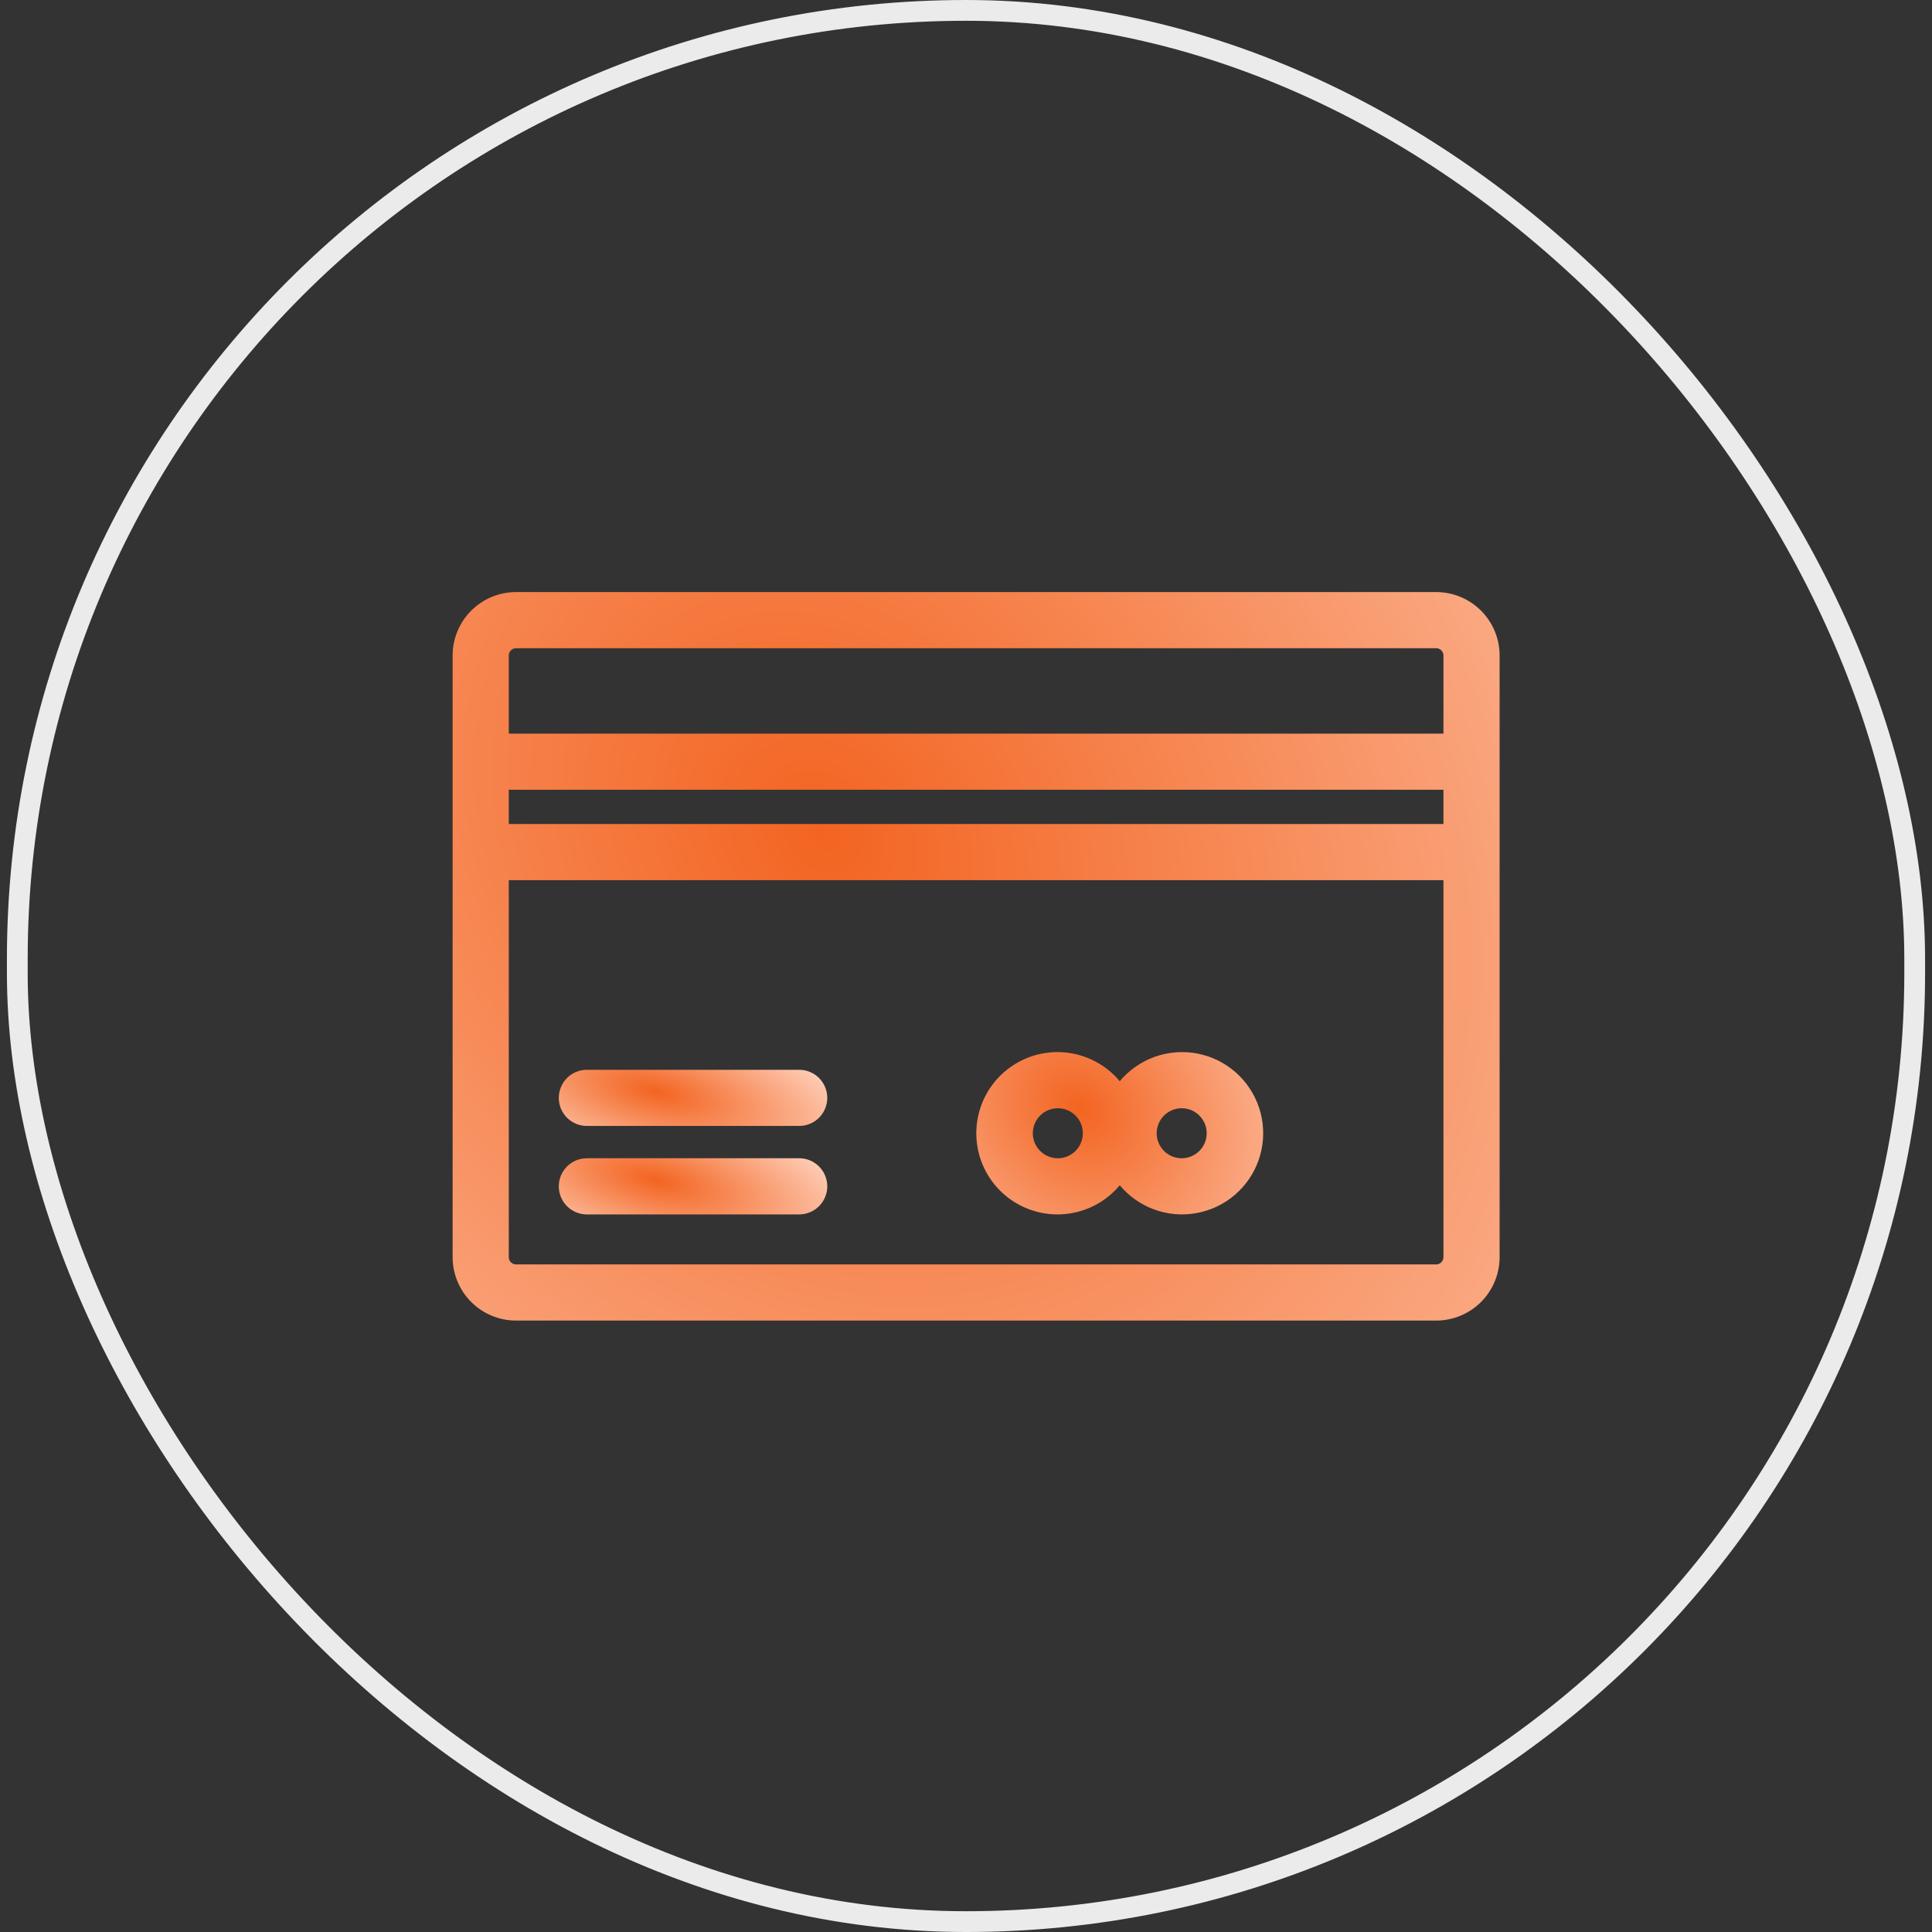
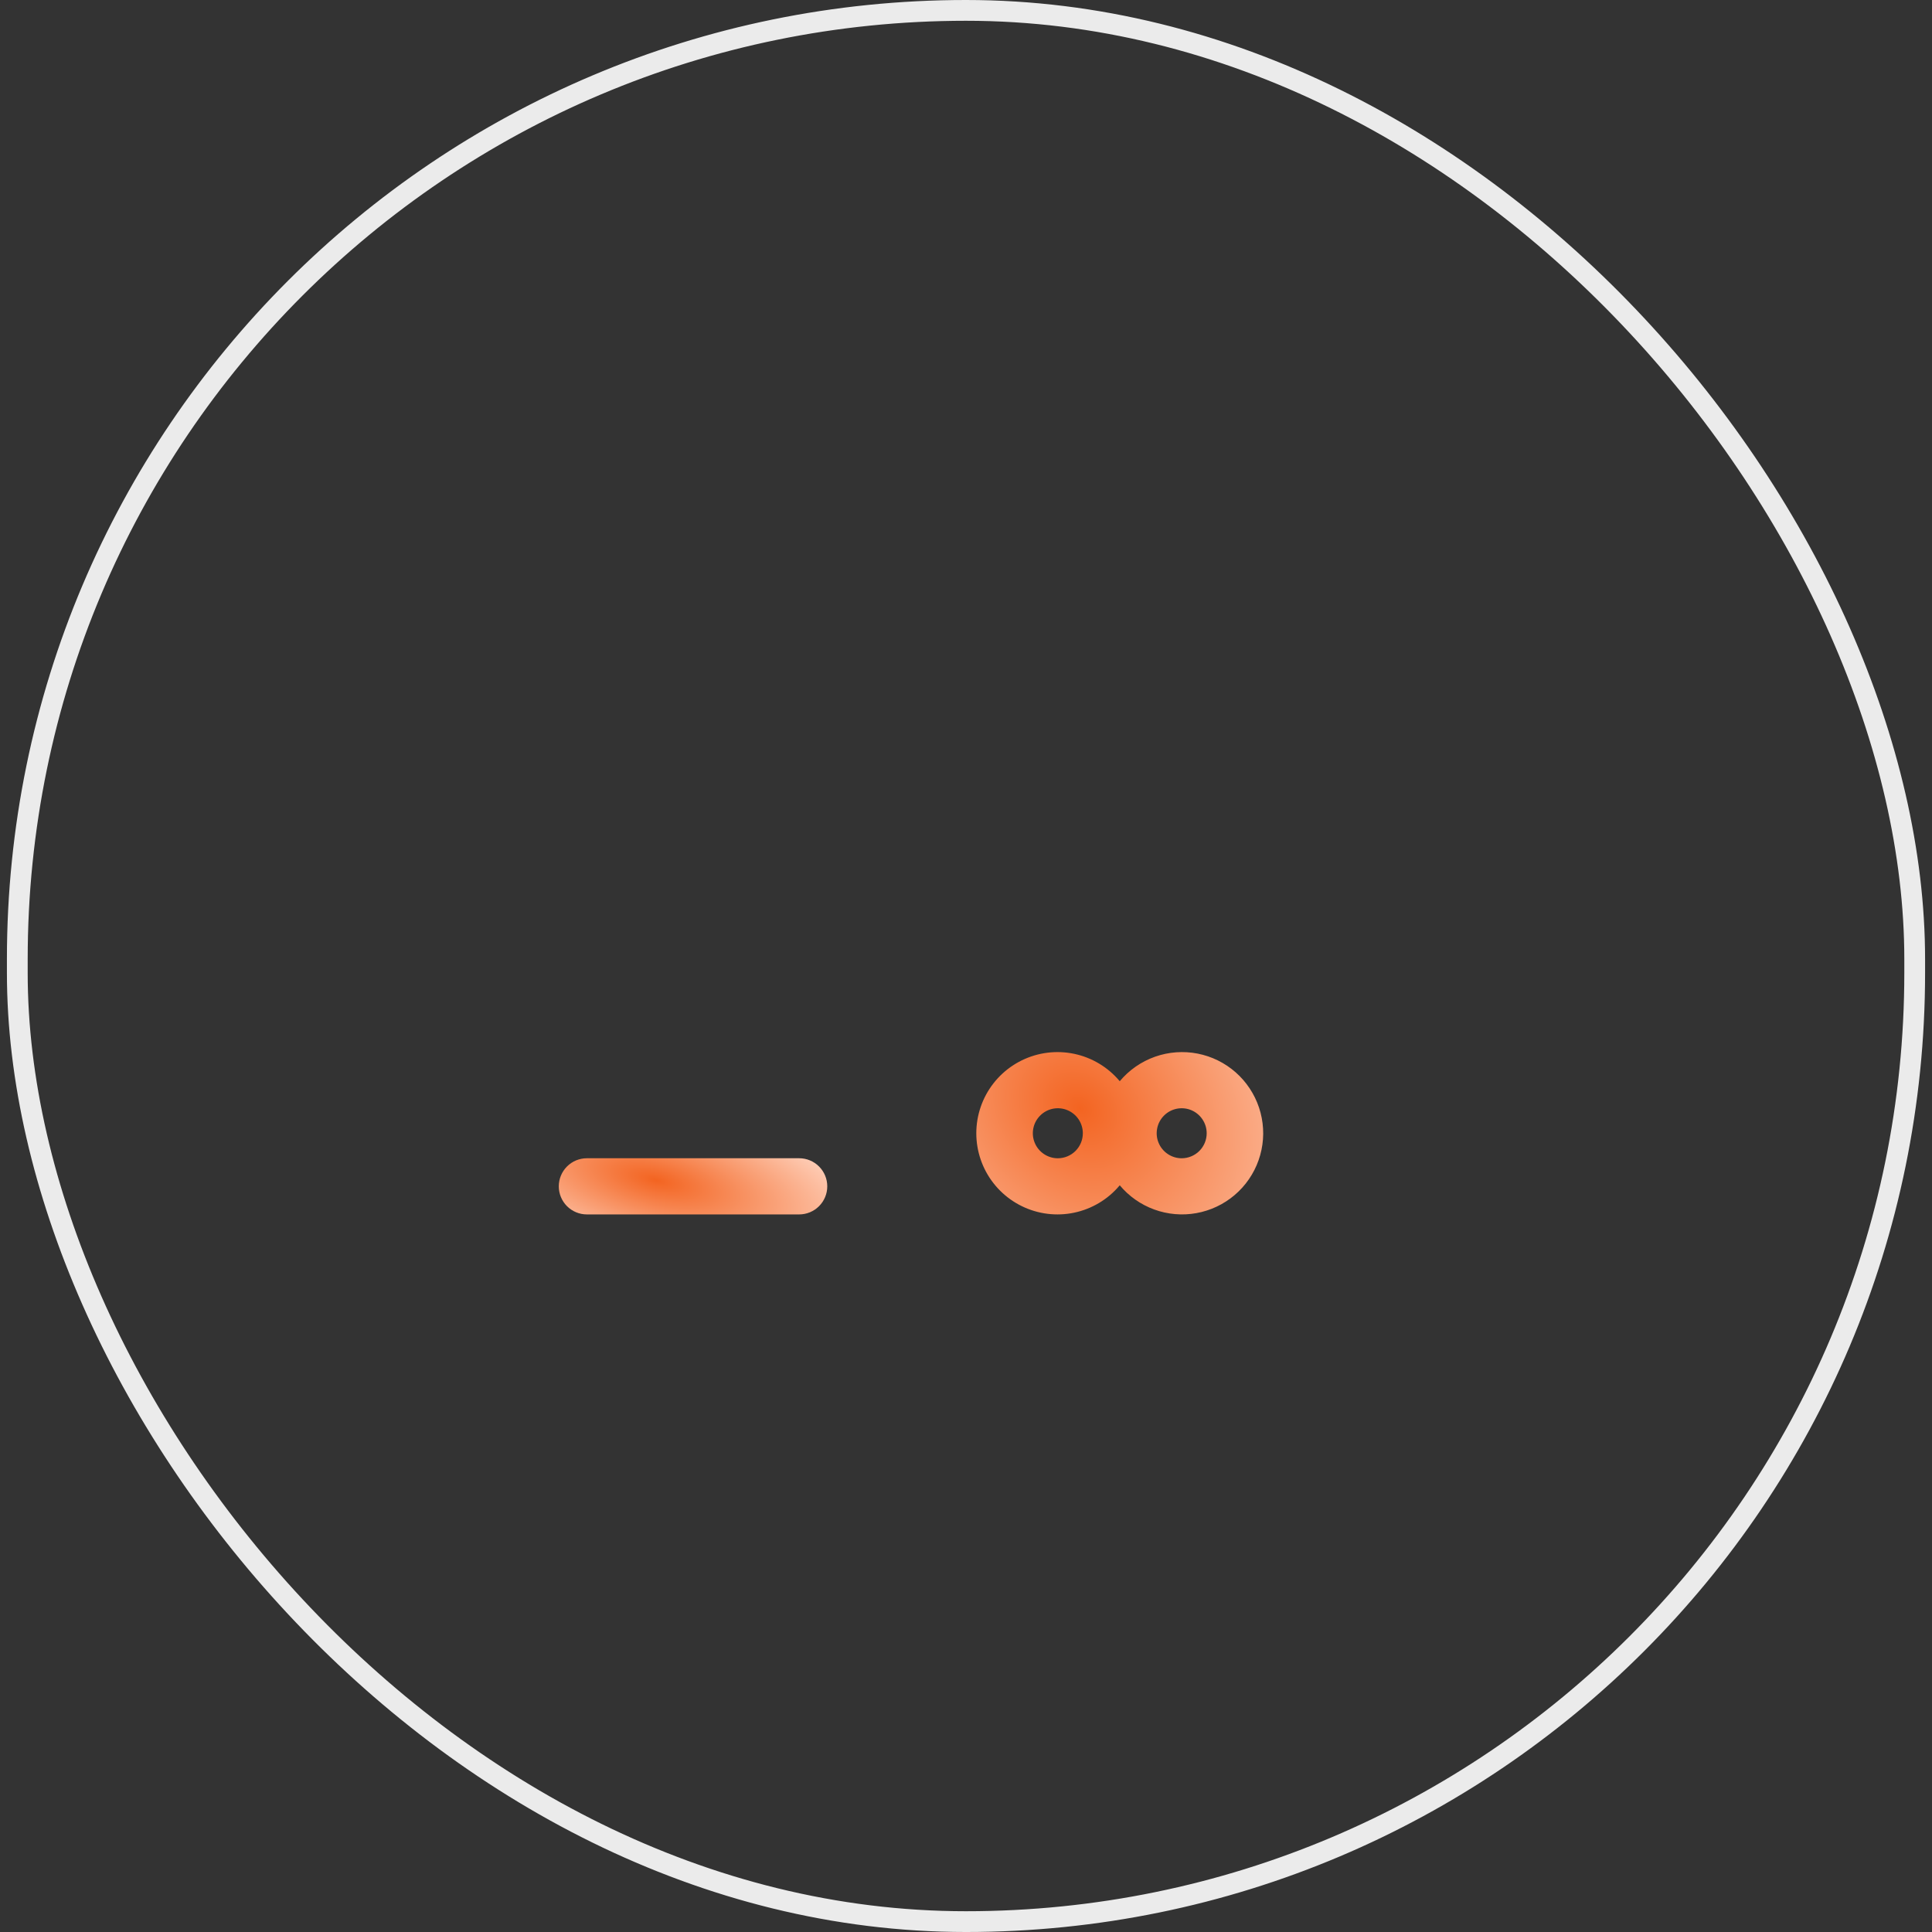
<svg xmlns="http://www.w3.org/2000/svg" width="93" height="93" viewBox="0 0 93 93" fill="none">
  <rect x="0" y="0" width="93" height="93" fill="#333333" stroke="none" />
  <rect x="0.833" y="0.5" width="91.334" height="92" rx="45.667" stroke="#EBEBEB" />
-   <path d="M69.131 29H24.843C24.165 29 23.515 29.269 23.036 29.748C22.557 30.227 22.288 30.877 22.288 31.555V60.513C22.288 61.191 22.557 61.84 23.036 62.32C23.515 62.799 24.165 63.068 24.843 63.068H69.131C69.809 63.068 70.459 62.799 70.938 62.32C71.417 61.84 71.686 61.191 71.686 60.513V31.555C71.686 30.877 71.417 30.227 70.938 29.748C70.459 29.269 69.809 29 69.131 29ZM23.991 37.517H69.983V40.165H23.991V37.517ZM24.843 30.703H69.131C69.357 30.703 69.574 30.793 69.733 30.953C69.893 31.113 69.983 31.329 69.983 31.555V35.814H23.991V31.555C23.991 31.329 24.081 31.113 24.241 30.953C24.4 30.793 24.617 30.703 24.843 30.703ZM69.131 61.365H24.843C24.617 61.365 24.4 61.275 24.241 61.115C24.081 60.955 23.991 60.739 23.991 60.513V41.868H69.983V60.513C69.983 60.739 69.893 60.955 69.733 61.115C69.574 61.275 69.357 61.365 69.131 61.365Z" fill="url(#paint0_radial_19170_59253)" stroke="url(#paint1_radial_19170_59253)" />
-   <path d="M38.47 51.996H28.25C28.024 51.996 27.807 52.086 27.647 52.245C27.488 52.405 27.398 52.622 27.398 52.848C27.398 53.074 27.488 53.29 27.647 53.45C27.807 53.61 28.024 53.699 28.25 53.699H38.47C38.696 53.699 38.913 53.61 39.072 53.45C39.232 53.29 39.322 53.074 39.322 52.848C39.322 52.622 39.232 52.405 39.072 52.245C38.913 52.086 38.696 51.996 38.47 51.996Z" fill="url(#paint2_radial_19170_59253)" stroke="url(#paint3_radial_19170_59253)" />
  <path d="M38.47 56.254H28.25C28.024 56.254 27.807 56.344 27.647 56.504C27.488 56.664 27.398 56.88 27.398 57.106C27.398 57.332 27.488 57.549 27.647 57.708C27.807 57.868 28.024 57.958 28.25 57.958H38.47C38.696 57.958 38.913 57.868 39.072 57.708C39.232 57.549 39.322 57.332 39.322 57.106C39.322 56.88 39.232 56.664 39.072 56.504C38.913 56.344 38.696 56.254 38.47 56.254Z" fill="url(#paint4_radial_19170_59253)" stroke="url(#paint5_radial_19170_59253)" />
  <path d="M56.882 51.144C56.27 51.147 55.671 51.315 55.146 51.63C54.622 51.944 54.192 52.395 53.901 52.933C53.541 52.266 52.968 51.737 52.274 51.432C51.58 51.127 50.804 51.062 50.069 51.248C49.334 51.434 48.681 51.86 48.215 52.458C47.749 53.056 47.496 53.793 47.496 54.551C47.496 55.309 47.749 56.046 48.215 56.644C48.681 57.243 49.334 57.668 50.069 57.854C50.804 58.04 51.58 57.975 52.274 57.67C52.968 57.365 53.541 56.837 53.901 56.169C54.188 56.7 54.61 57.145 55.124 57.459C55.639 57.773 56.227 57.945 56.83 57.957C57.433 57.969 58.028 57.821 58.555 57.528C59.082 57.235 59.522 56.808 59.829 56.289C60.137 55.771 60.301 55.18 60.306 54.577C60.31 53.974 60.155 53.381 59.855 52.858C59.556 52.335 59.123 51.9 58.6 51.599C58.078 51.298 57.485 51.141 56.882 51.144ZM50.92 56.255C50.583 56.255 50.254 56.155 49.974 55.967C49.694 55.78 49.475 55.514 49.347 55.203C49.218 54.892 49.184 54.549 49.25 54.219C49.315 53.888 49.478 53.585 49.716 53.347C49.954 53.108 50.258 52.946 50.588 52.88C50.918 52.815 51.261 52.848 51.572 52.977C51.883 53.106 52.15 53.325 52.337 53.605C52.524 53.885 52.624 54.214 52.624 54.551C52.624 55.003 52.444 55.436 52.125 55.756C51.805 56.075 51.372 56.255 50.92 56.255ZM56.882 56.255C56.545 56.255 56.216 56.155 55.936 55.967C55.656 55.78 55.437 55.514 55.309 55.203C55.179 54.892 55.146 54.549 55.212 54.219C55.277 53.888 55.44 53.585 55.678 53.347C55.916 53.108 56.219 52.946 56.55 52.88C56.88 52.815 57.223 52.848 57.534 52.977C57.845 53.106 58.111 53.325 58.298 53.605C58.486 53.885 58.586 54.214 58.586 54.551C58.586 55.003 58.406 55.436 58.087 55.756C57.767 56.075 57.334 56.255 56.882 56.255Z" fill="url(#paint6_radial_19170_59253)" stroke="url(#paint7_radial_19170_59253)" />
  <defs>
    <radialGradient id="paint0_radial_19170_59253" cx="0" cy="0" r="1" gradientUnits="userSpaceOnUse" gradientTransform="translate(39.616 40.072) rotate(48.977) scale(67.735 55.903)">
      <stop stop-color="#F36421" />
      <stop offset="1" stop-color="#FFD6C3" />
    </radialGradient>
    <radialGradient id="paint1_radial_19170_59253" cx="0" cy="0" r="1" gradientUnits="userSpaceOnUse" gradientTransform="translate(39.616 40.072) rotate(48.977) scale(67.735 55.903)">
      <stop stop-color="#F36421" />
      <stop offset="1" stop-color="#FFD6C3" />
    </radialGradient>
    <radialGradient id="paint2_radial_19170_59253" cx="0" cy="0" r="1" gradientUnits="userSpaceOnUse" gradientTransform="translate(31.581 52.55) rotate(13.393) scale(11.031 4.143)">
      <stop stop-color="#F36421" />
      <stop offset="1" stop-color="#FFD6C3" />
    </radialGradient>
    <radialGradient id="paint3_radial_19170_59253" cx="0" cy="0" r="1" gradientUnits="userSpaceOnUse" gradientTransform="translate(31.581 52.55) rotate(13.393) scale(11.031 4.143)">
      <stop stop-color="#F36421" />
      <stop offset="1" stop-color="#FFD6C3" />
    </radialGradient>
    <radialGradient id="paint4_radial_19170_59253" cx="0" cy="0" r="1" gradientUnits="userSpaceOnUse" gradientTransform="translate(31.581 56.808) rotate(13.393) scale(11.031 4.143)">
      <stop stop-color="#F36421" />
      <stop offset="1" stop-color="#FFD6C3" />
    </radialGradient>
    <radialGradient id="paint5_radial_19170_59253" cx="0" cy="0" r="1" gradientUnits="userSpaceOnUse" gradientTransform="translate(31.581 56.808) rotate(13.393) scale(11.031 4.143)">
      <stop stop-color="#F36421" />
      <stop offset="1" stop-color="#FFD6C3" />
    </radialGradient>
    <radialGradient id="paint6_radial_19170_59253" cx="0" cy="0" r="1" gradientUnits="userSpaceOnUse" gradientTransform="translate(51.99 53.359) rotate(41.558) scale(15.407 12.746)">
      <stop stop-color="#F36421" />
      <stop offset="1" stop-color="#FFD6C3" />
    </radialGradient>
    <radialGradient id="paint7_radial_19170_59253" cx="0" cy="0" r="1" gradientUnits="userSpaceOnUse" gradientTransform="translate(51.99 53.359) rotate(41.558) scale(15.407 12.746)">
      <stop stop-color="#F36421" />
      <stop offset="1" stop-color="#FFD6C3" />
    </radialGradient>
  </defs>
</svg>